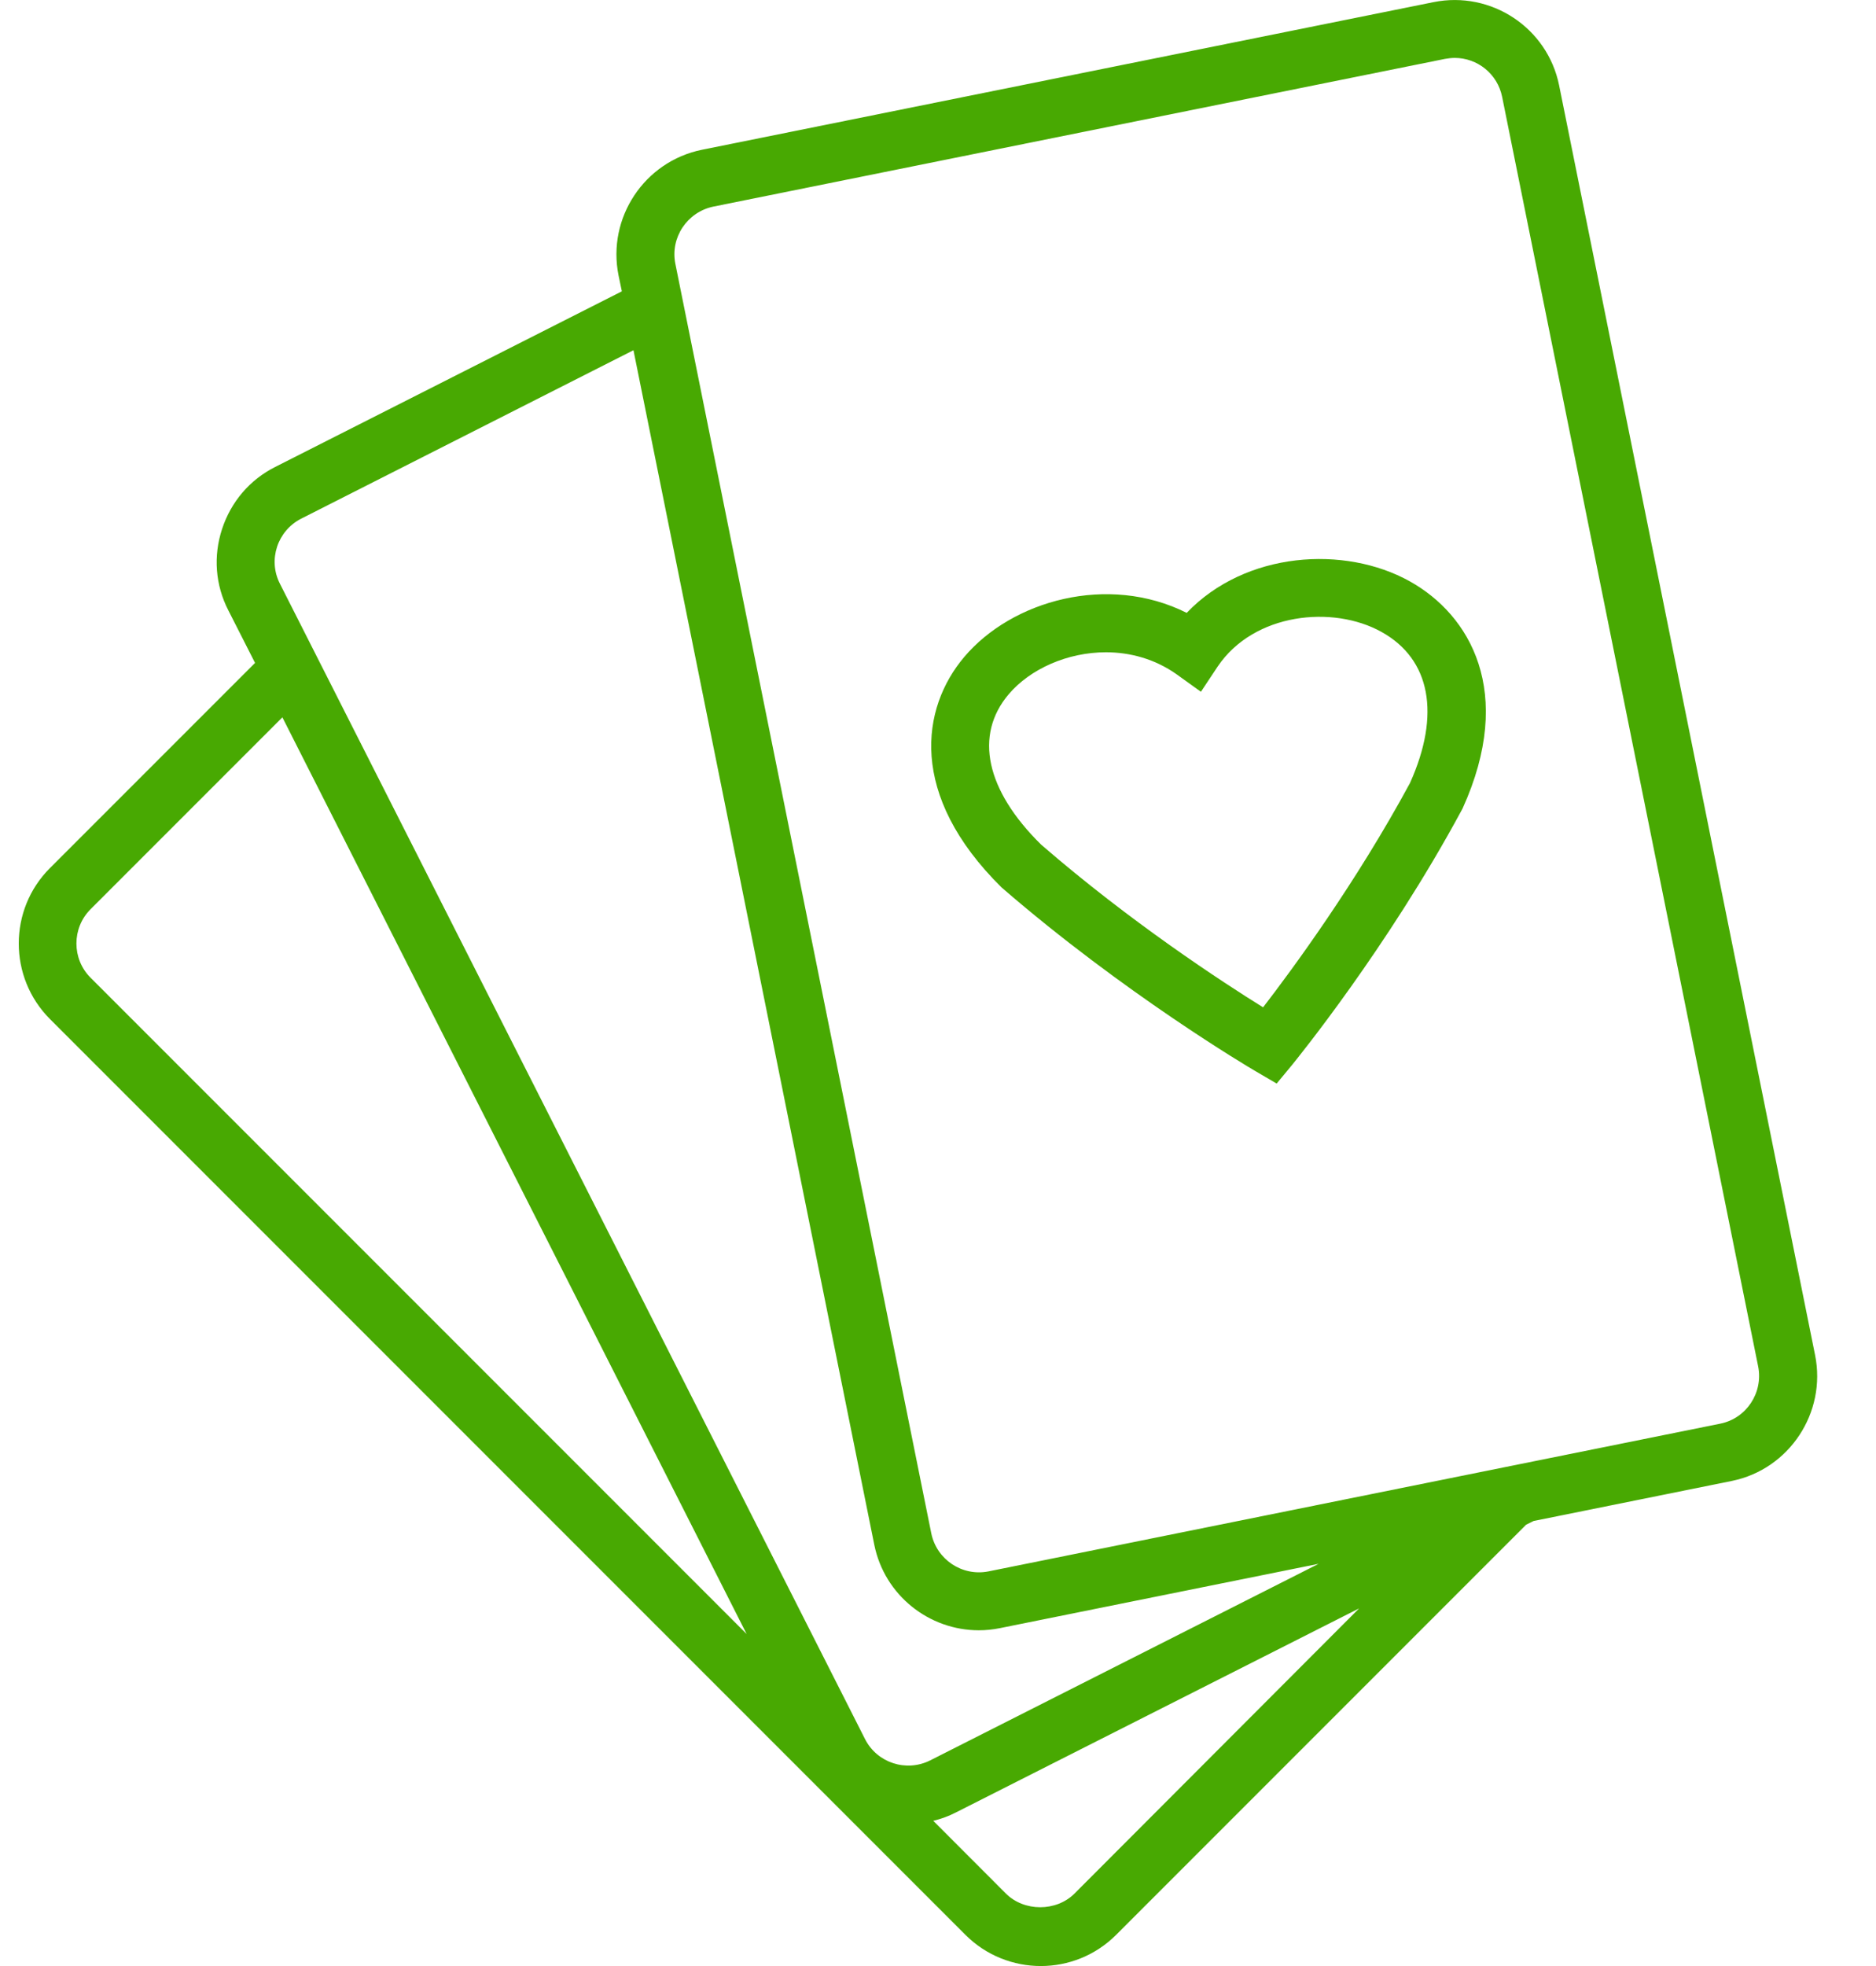
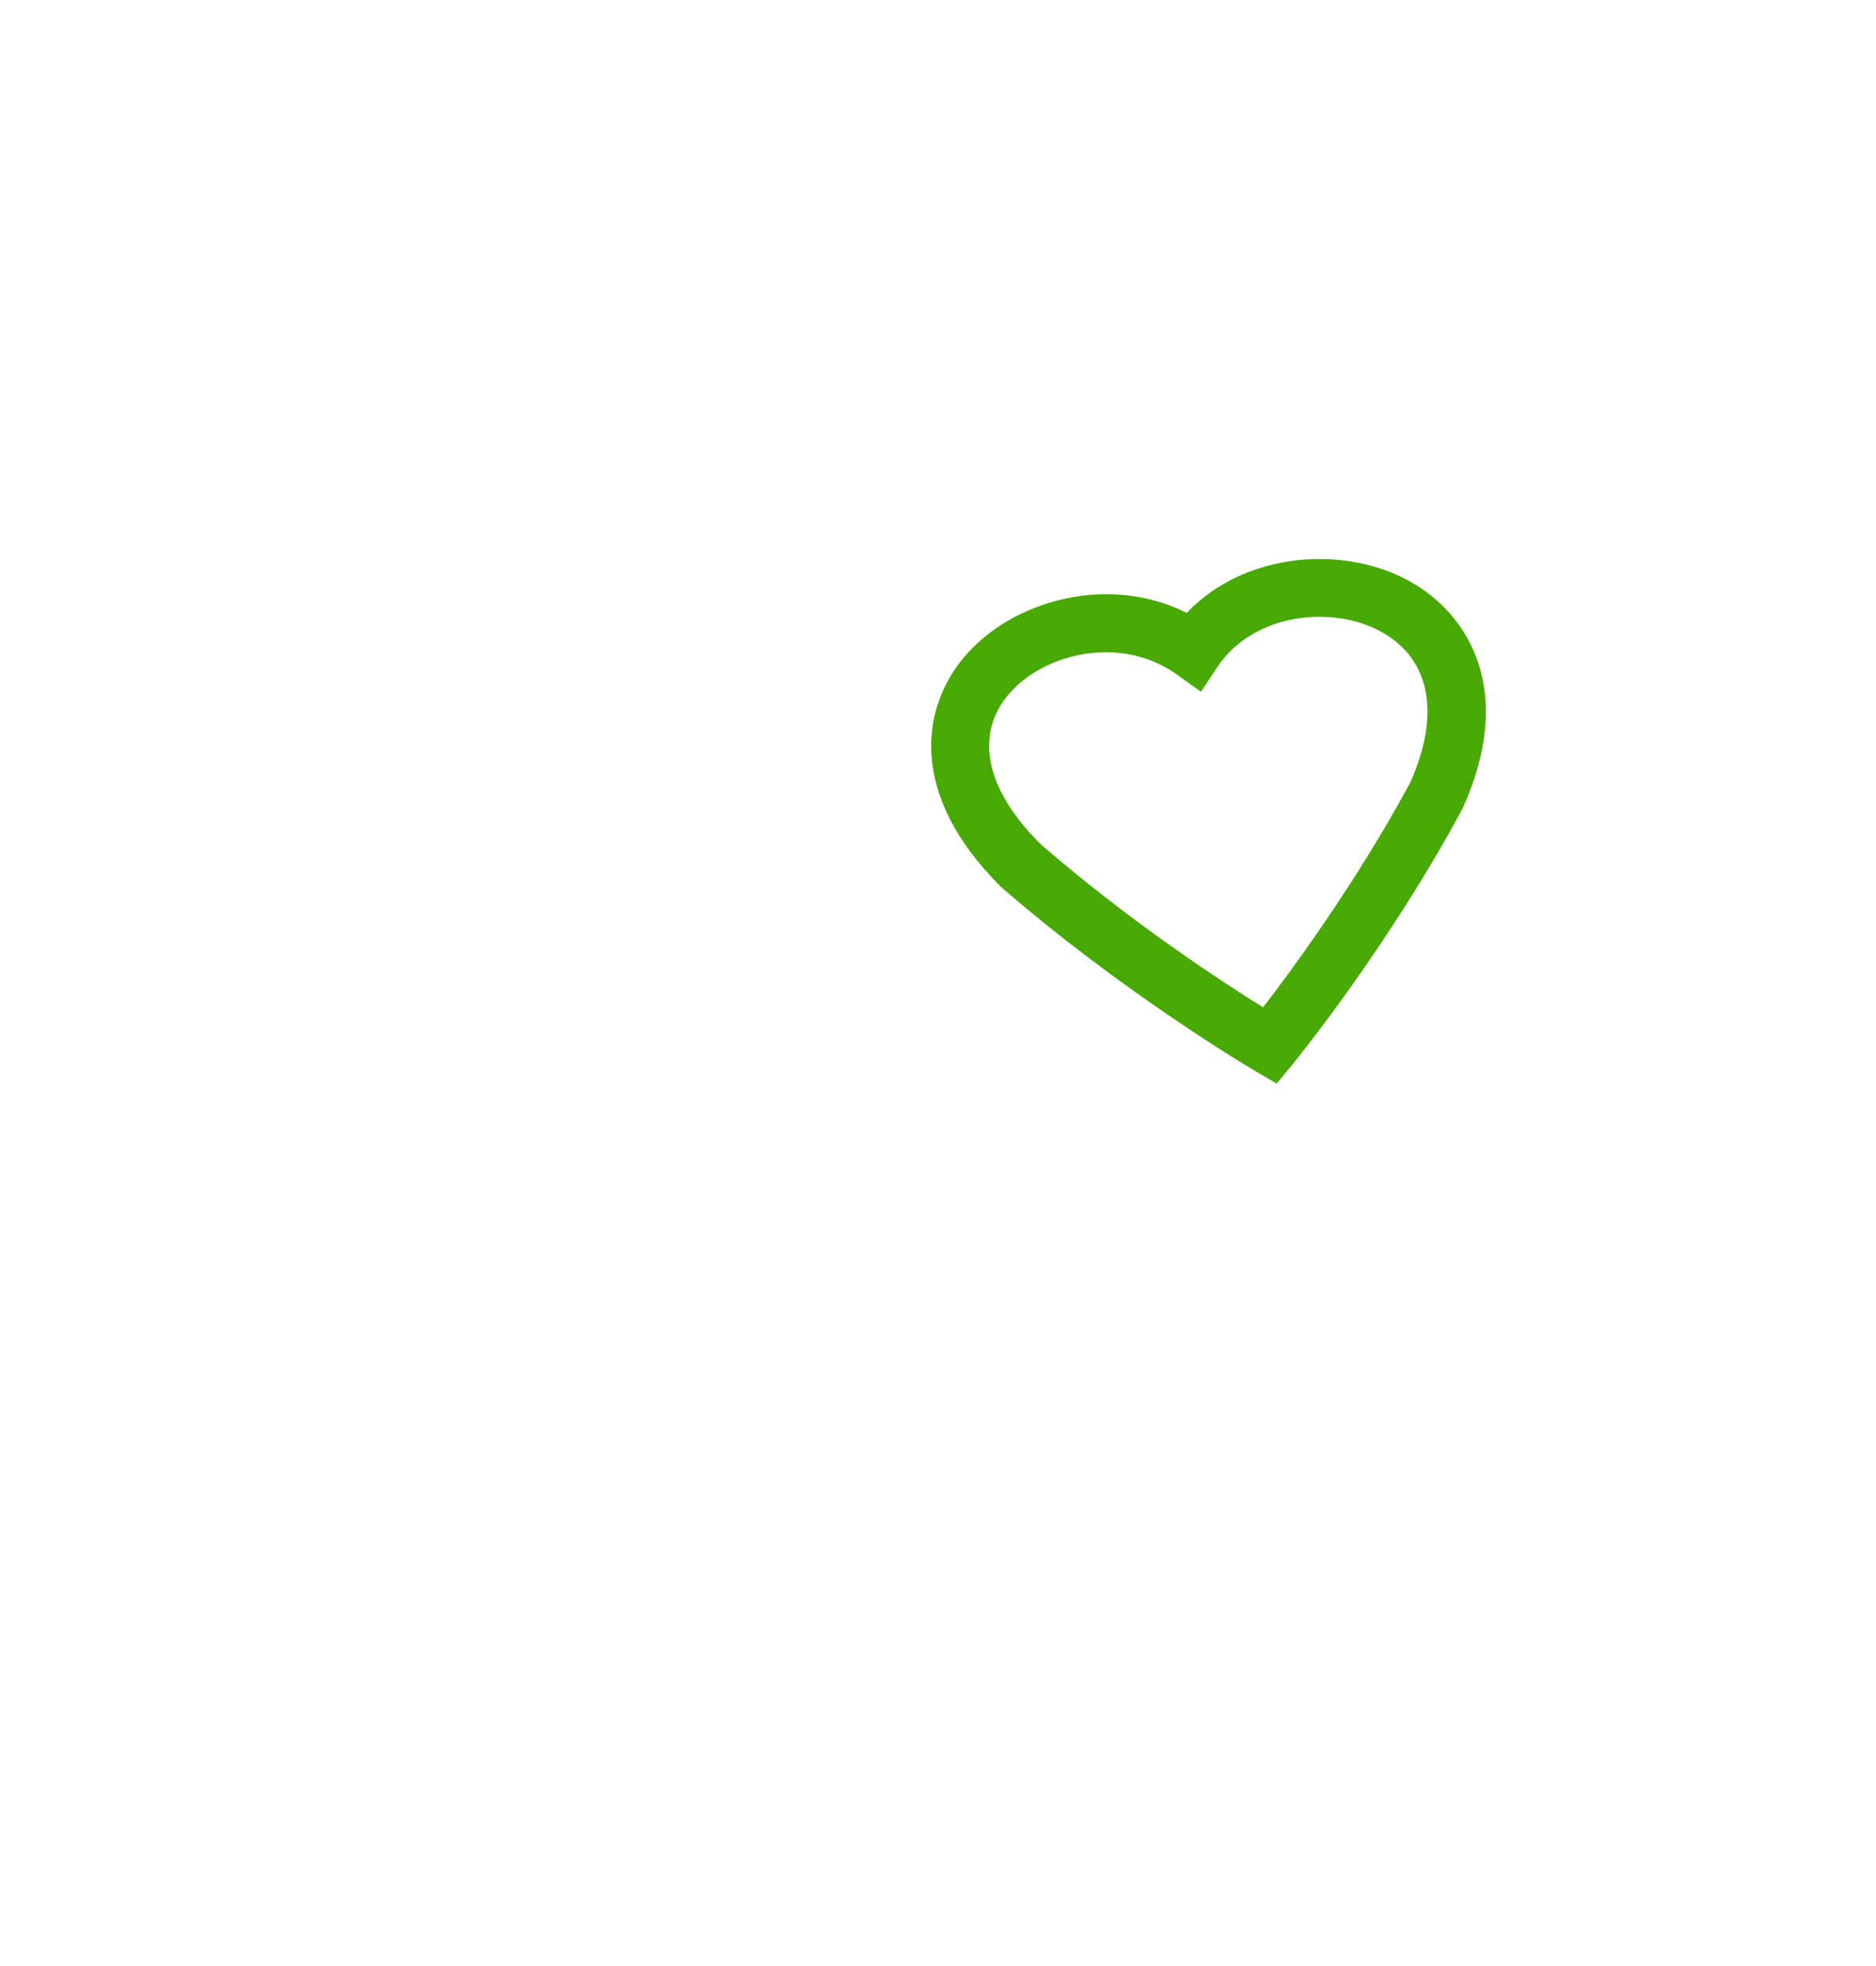
<svg xmlns="http://www.w3.org/2000/svg" width="21" height="22" viewBox="0 0 21 22" fill="none">
-   <path d="M20.318 15.163L17.453 0.956C17.323 0.312 16.694 -0.106 16.047 0.024L7.857 1.676C7.213 1.807 6.794 2.438 6.924 3.082L6.961 3.26L3.081 5.225C2.796 5.368 2.586 5.615 2.486 5.919C2.386 6.223 2.41 6.546 2.556 6.83L2.855 7.418L0.558 9.715C0.094 10.179 0.094 10.936 0.558 11.402L10.807 21.651C11.039 21.883 11.345 22 11.651 22C11.957 22 12.262 21.883 12.494 21.651L17.084 17.061L17.167 17.02L19.39 16.571C20.03 16.439 20.448 15.807 20.318 15.163ZM3.371 5.804L7.091 3.919L9.787 17.287C9.902 17.853 10.401 18.243 10.957 18.243C11.035 18.243 11.113 18.235 11.193 18.219L14.761 17.499L10.412 19.699C10.145 19.833 9.818 19.727 9.683 19.46L3.133 6.531C2.998 6.266 3.104 5.941 3.371 5.804ZM1.013 10.175L3.161 8.027L8.358 18.285L1.013 10.94C0.803 10.73 0.803 10.385 1.013 10.175ZM12.028 21.189C11.824 21.393 11.464 21.393 11.26 21.189L10.447 20.375C10.534 20.354 10.62 20.323 10.703 20.28L15.214 17.998L12.028 21.189ZM19.256 15.931L11.065 17.584C10.77 17.642 10.486 17.452 10.425 17.159L7.56 2.952C7.501 2.659 7.692 2.373 7.985 2.312L16.175 0.659C16.212 0.653 16.247 0.648 16.284 0.648C16.538 0.648 16.763 0.826 16.815 1.084L19.681 15.291C19.739 15.586 19.548 15.873 19.256 15.931Z" fill="#48A902" />
  <path d="M14.291 12.125L14.05 11.984C13.989 11.949 12.575 11.112 11.211 9.93C10.163 8.895 10.311 7.921 10.794 7.351C11.328 6.72 12.402 6.416 13.284 6.858C13.942 6.169 15.052 6.099 15.781 6.505C16.454 6.88 16.963 7.743 16.373 9.045L16.363 9.064C15.527 10.613 14.51 11.858 14.469 11.91L14.291 12.125ZM12.38 7.299C11.95 7.299 11.532 7.485 11.291 7.769C10.903 8.227 11.035 8.841 11.653 9.45C12.649 10.314 13.681 10.988 14.139 11.272C14.464 10.851 15.18 9.878 15.783 8.763C16.13 7.993 16.013 7.375 15.464 7.071C14.922 6.769 14.035 6.856 13.629 7.461L13.443 7.741L13.169 7.544C12.929 7.375 12.653 7.299 12.38 7.299Z" fill="#48A902" />
</svg>